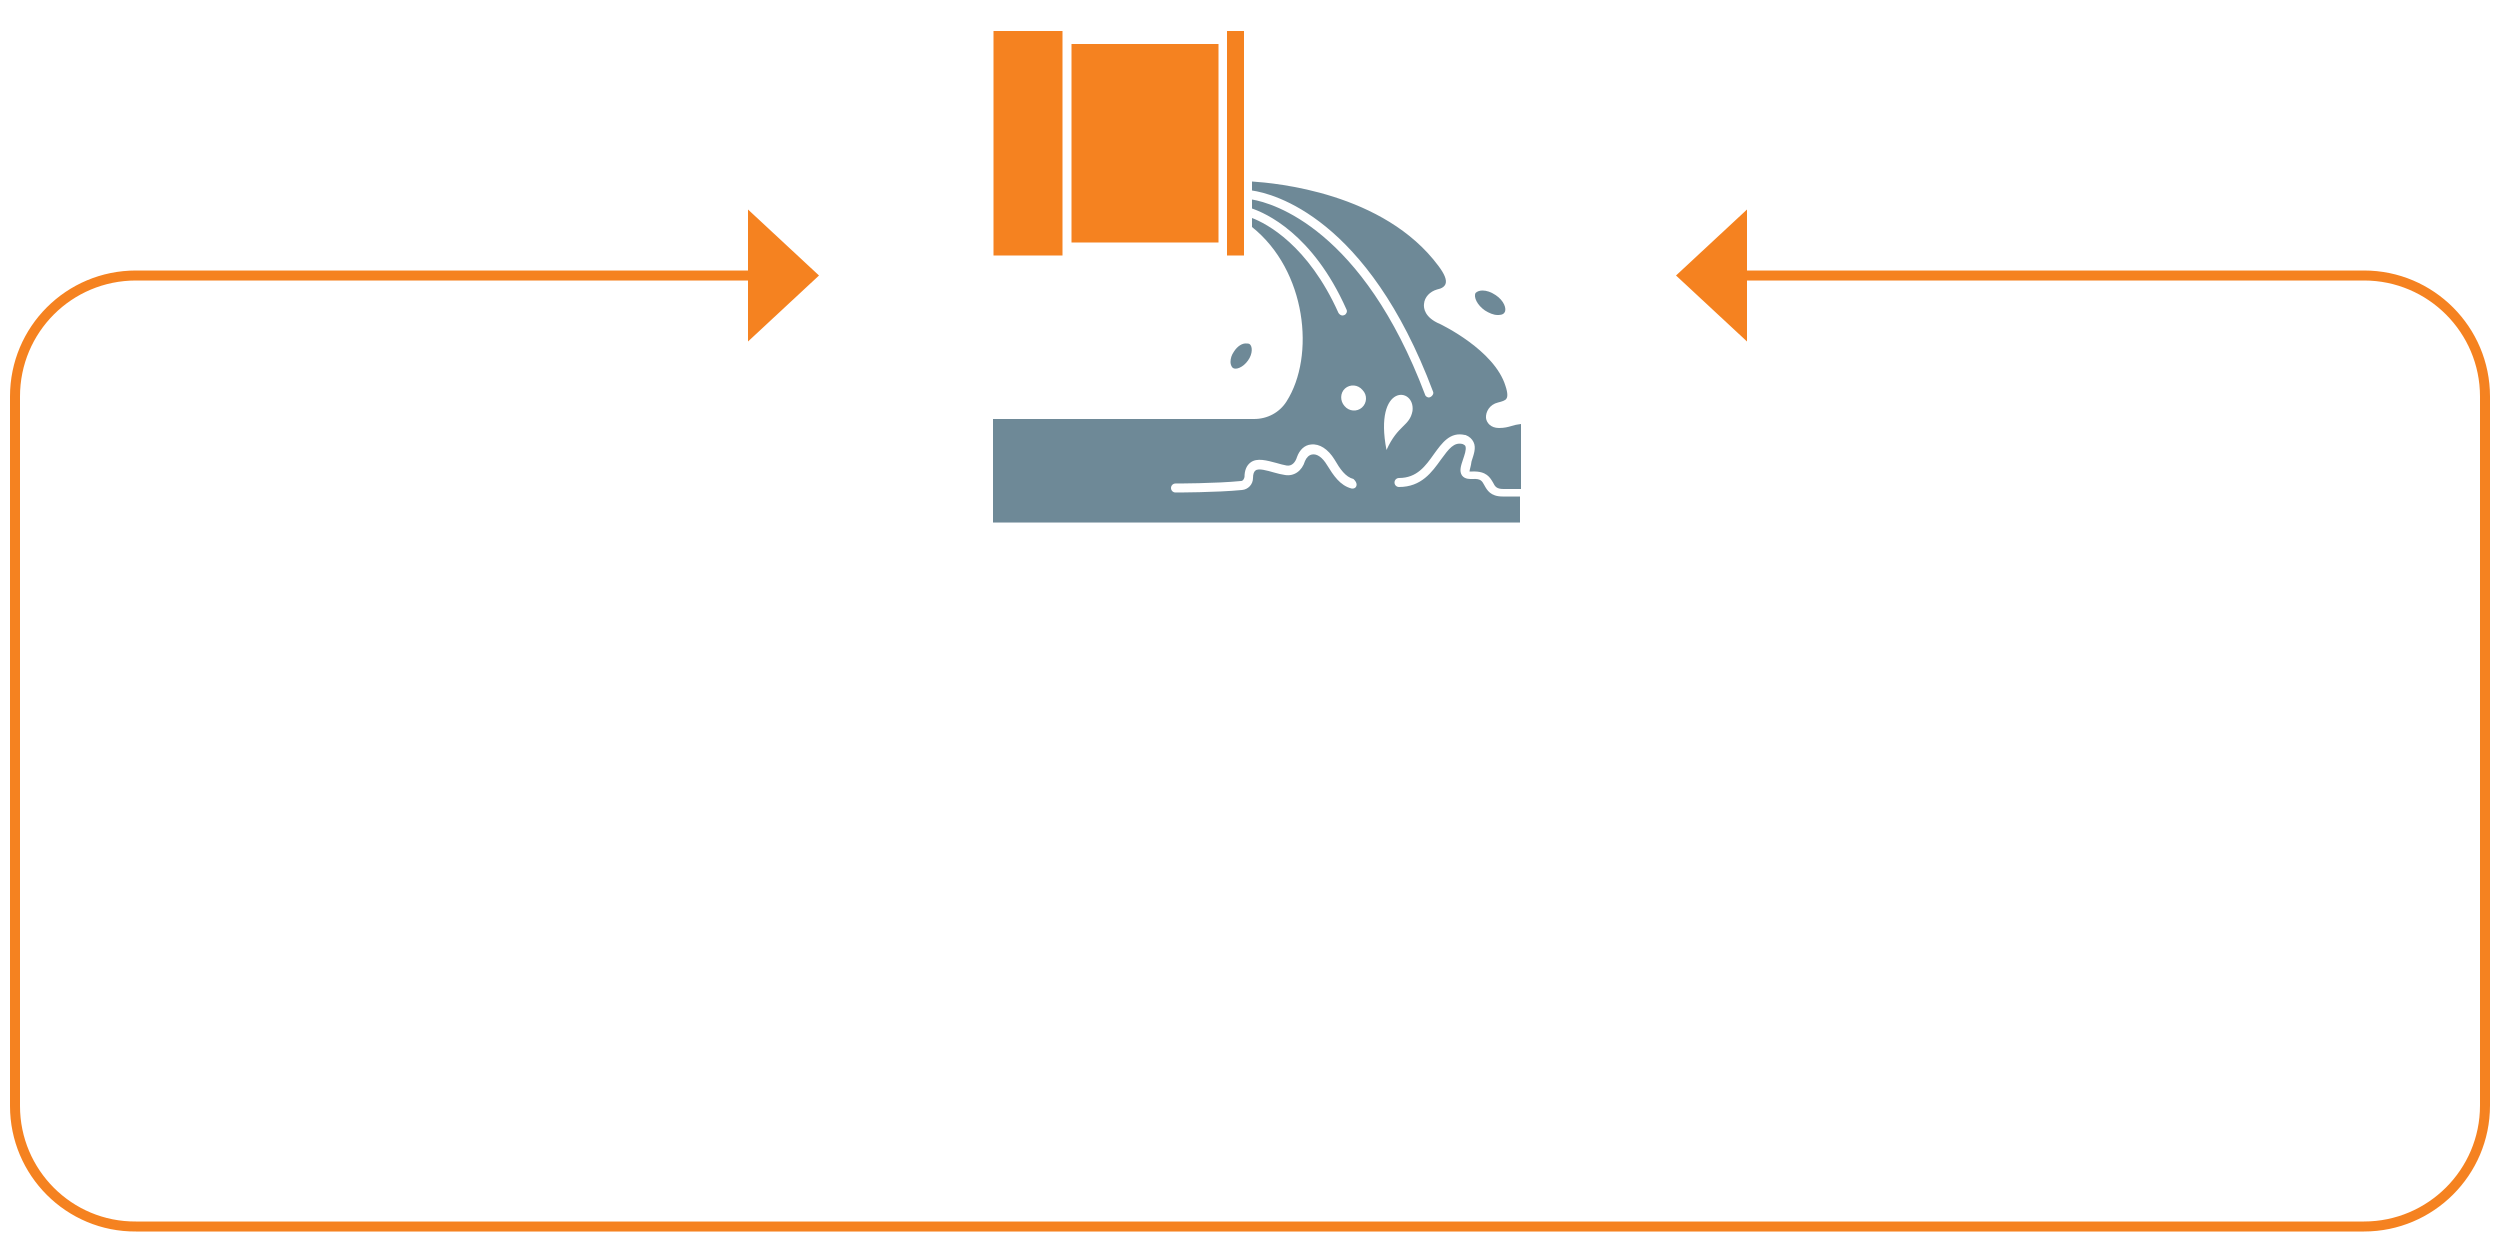
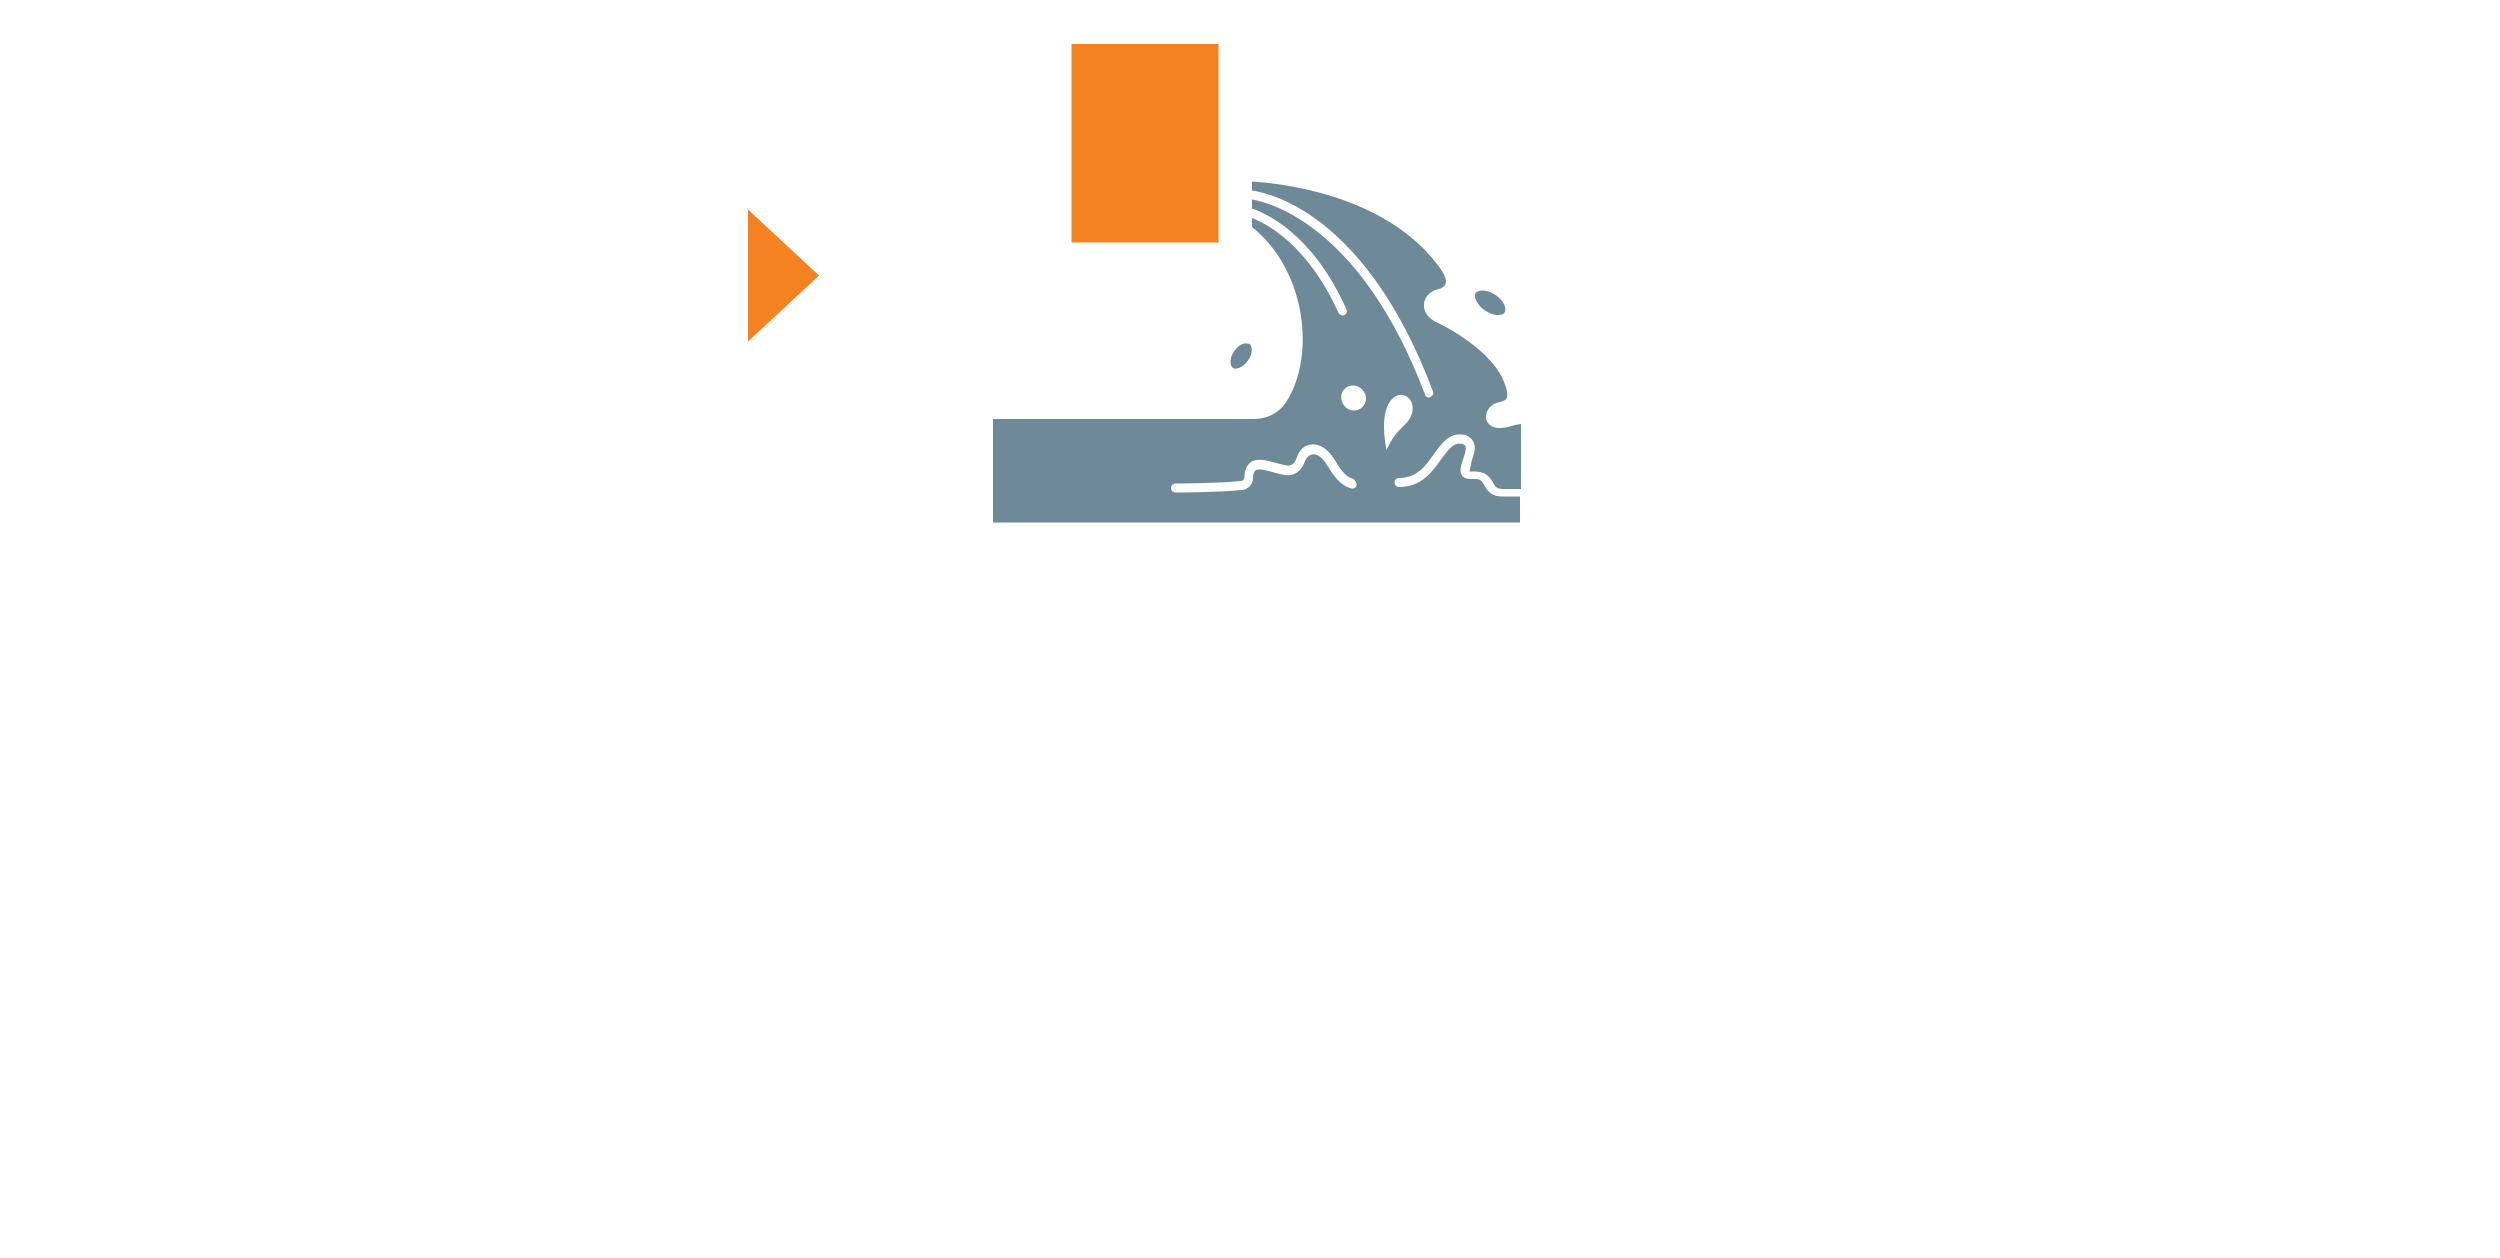
<svg xmlns="http://www.w3.org/2000/svg" version="1.1" id="Layer_1" x="0px" y="0px" viewBox="0 0 500 251.6" style="enable-background:new 0 0 500 251.6;" xml:space="preserve">
  <style type="text/css">
	.st0{fill:#F58220;}
	.st1{fill:none;stroke:#F58220;stroke-width:2;stroke-miterlimit:10;}
	.st2{fill:#6E8997;}
</style>
  <g>
-     <polygon class="st0" points="245.4,6.2 245.4,51.1 248.8,51.1 248.8,35.6 248.8,35.6 248.8,35.6 248.8,6.2  " />
-     <path class="st1" d="M347.6,55.1h125.2c13.4,0,24.2,10.9,24.2,24.2v141.8c0,13.4-10.9,24.2-24.2,24.2H27.2   C13.8,245.4,3,234.5,3,221.2V79.3c0-13.4,10.8-24.2,24.2-24.2h124.2" />
-     <polygon class="st0" points="335.2,55.1 349.4,41.9 349.4,68.3  " />
    <polygon class="st0" points="163.8,55.1 149.6,68.3 149.6,41.9  " />
    <rect x="214.3" y="8.8" class="st0" width="29.4" height="39.7" />
-     <rect x="198.7" y="6.2" class="st0" width="13.8" height="44.9" />
    <path class="st2" d="M282.5,82.2c-0.6,3.1-2.9,2.7-5.2,7.8C274.7,76.6,283.1,77.3,282.5,82.2 M272.4,81.5c-1,0.9-2.6,0.8-3.5-0.3   c-0.9-1-0.9-2.6,0.1-3.5c1-0.9,2.6-0.8,3.5,0.3C273.5,79,273.4,80.6,272.4,81.5 M271.3,97.1c-0.1,0.5-0.6,0.7-1,0.6   c-2.3-0.6-3.6-2.6-4.9-4.7c-0.9-1.5-2-2.3-3-2.1c-0.6,0.1-1.1,0.6-1.4,1.3c-0.6,2-2.2,3.1-4,2.8c-0.7-0.1-1.5-0.3-2.2-0.5   c-1.4-0.4-3.1-0.9-3.7-0.4c-0.3,0.2-0.5,0.7-0.5,1.5c0,1.3-1,2.3-2.2,2.4c-5.1,0.5-13.2,0.5-13.3,0.5c-0.5,0-0.9-0.4-0.9-0.9   c0-0.5,0.4-0.9,0.9-0.9c0.1,0,8.1,0,13.1-0.5c0.4,0,0.6-0.4,0.7-0.8c0-1.3,0.4-2.3,1.2-2.9c1.3-1,3.3-0.4,5.2,0.1   c0.7,0.2,1.4,0.4,2,0.5c1.1,0.2,1.8-0.7,2.1-1.7c0.5-1.4,1.5-2.4,2.8-2.5c1.7-0.2,3.4,0.9,4.7,3c1.1,1.9,2.2,3.5,3.8,3.9   C271.1,96.2,271.4,96.6,271.3,97.1 M293.9,94.3c0.1,0,0.3,0,0.6,0c2.8-0.1,3.5,1.2,4.1,2.2c0.4,0.8,0.7,1.3,2.1,1.3h3.5V84.8   c-0.8,0.1-1.3,0.2-1.9,0.4c-0.7,0.2-1.4,0.4-2.5,0.4c-1.7,0-2.5-1.1-2.6-2c-0.1-1.2,0.7-2.7,2.4-3.1c0.8-0.2,1.5-0.4,1.7-0.8   c0.2-0.3,0.3-1-0.2-2.5c-2.2-7.2-12.9-12.3-13.1-12.4c-3.1-1.3-3.3-3.2-3.2-4c0.1-1.4,1.2-2.5,2.6-2.9c1-0.2,1.5-0.6,1.7-1.1   c0.3-0.8-0.2-2-1.4-3.6c-10.9-14.7-32.7-16.6-37.3-16.9v1.8c4.2,0.6,23.1,5.3,36.2,40.2c0.2,0.4-0.1,0.9-0.5,1.1   c-0.1,0-0.2,0.1-0.3,0.1c-0.3,0-0.7-0.2-0.8-0.6c-12.5-33.1-30.4-38.3-34.6-39v1.8c2.6,0.9,12.1,4.9,18.9,20.2   c0.2,0.4,0,0.9-0.4,1.1c-0.1,0-0.2,0.1-0.4,0.1c-0.3,0-0.6-0.2-0.8-0.5c-6.1-13.6-14.4-17.9-17.3-19v1.8   c10.9,8.7,12.7,25.8,6.9,34.9c-1.4,2.2-3.8,3.5-6.5,3.5h-52.2v20.7h105.4v-5.2h-3.5c-2.4,0-3.1-1.3-3.6-2.2   c-0.5-0.9-0.7-1.4-2.4-1.3c-0.4,0-1.5,0.1-2.1-0.7c-0.6-0.9-0.2-2,0.2-3.2c0.3-0.9,0.7-2,0.5-2.6c0-0.1-0.1-0.3-0.6-0.5   c-1.7-0.4-2.7,0.9-4.3,3.1c-1.8,2.5-3.9,5.5-8.4,5.5c-0.5,0-0.9-0.4-0.9-0.9c0-0.5,0.4-0.9,0.9-0.9c3.6,0,5.3-2.4,7-4.8   c1.6-2.2,3.2-4.5,6.2-3.8c0,0,0.1,0,0.1,0c0.8,0.3,1.3,0.8,1.6,1.4c0.6,1.2,0,2.6-0.4,3.9C294.2,93.2,293.9,94,293.9,94.3" />
    <path class="st2" d="M246.8,70.3c-0.5,0.7-0.7,1.4-0.7,2.1c0,0.3,0.1,0.9,0.5,1.2c0.6,0.4,2-0.1,3-1.5c1-1.4,0.9-2.9,0.3-3.3   c-0.2-0.1-0.3-0.1-0.6-0.1C248.5,68.6,247.5,69.2,246.8,70.3" />
    <path class="st2" d="M297,62.1c0.8,0.5,1.7,0.9,2.5,0.9c0.4,0,1.1,0,1.4-0.5c0.5-0.7-0.1-2.4-1.8-3.5c-0.9-0.6-1.8-0.9-2.6-0.9   c-0.6,0-1.1,0.2-1.4,0.5C294.7,59.4,295.4,61,297,62.1" />
  </g>
</svg>